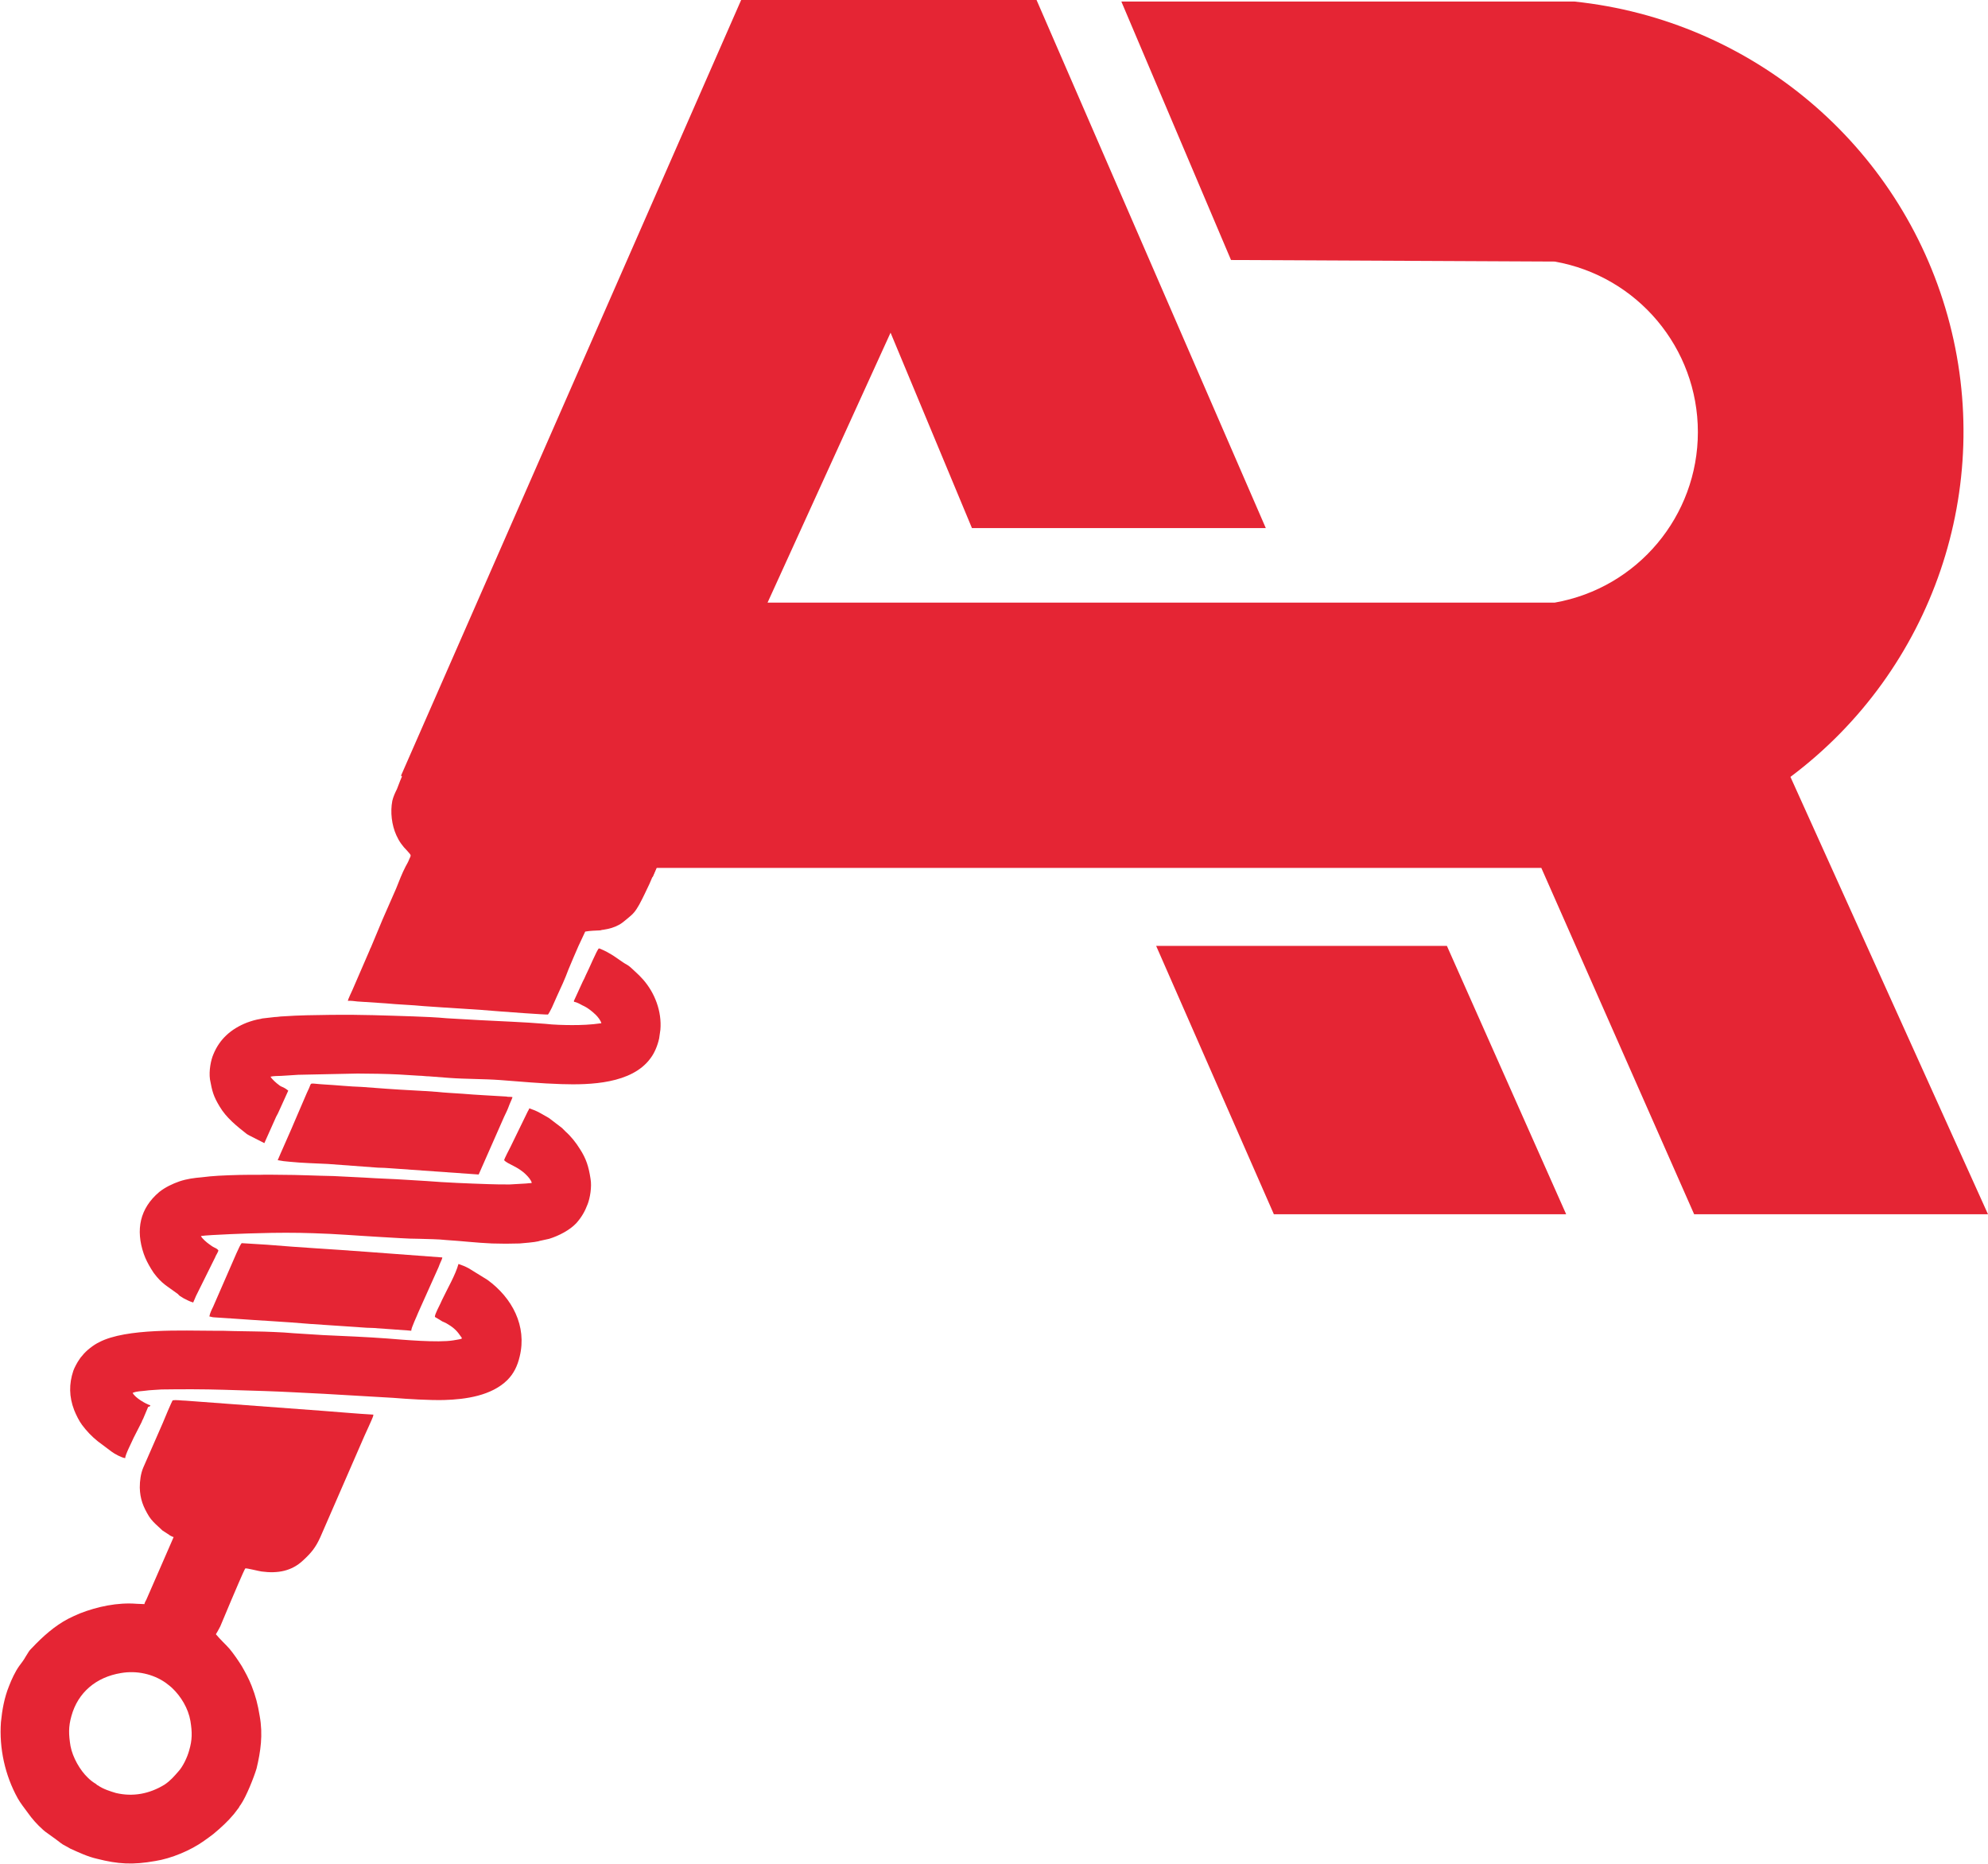
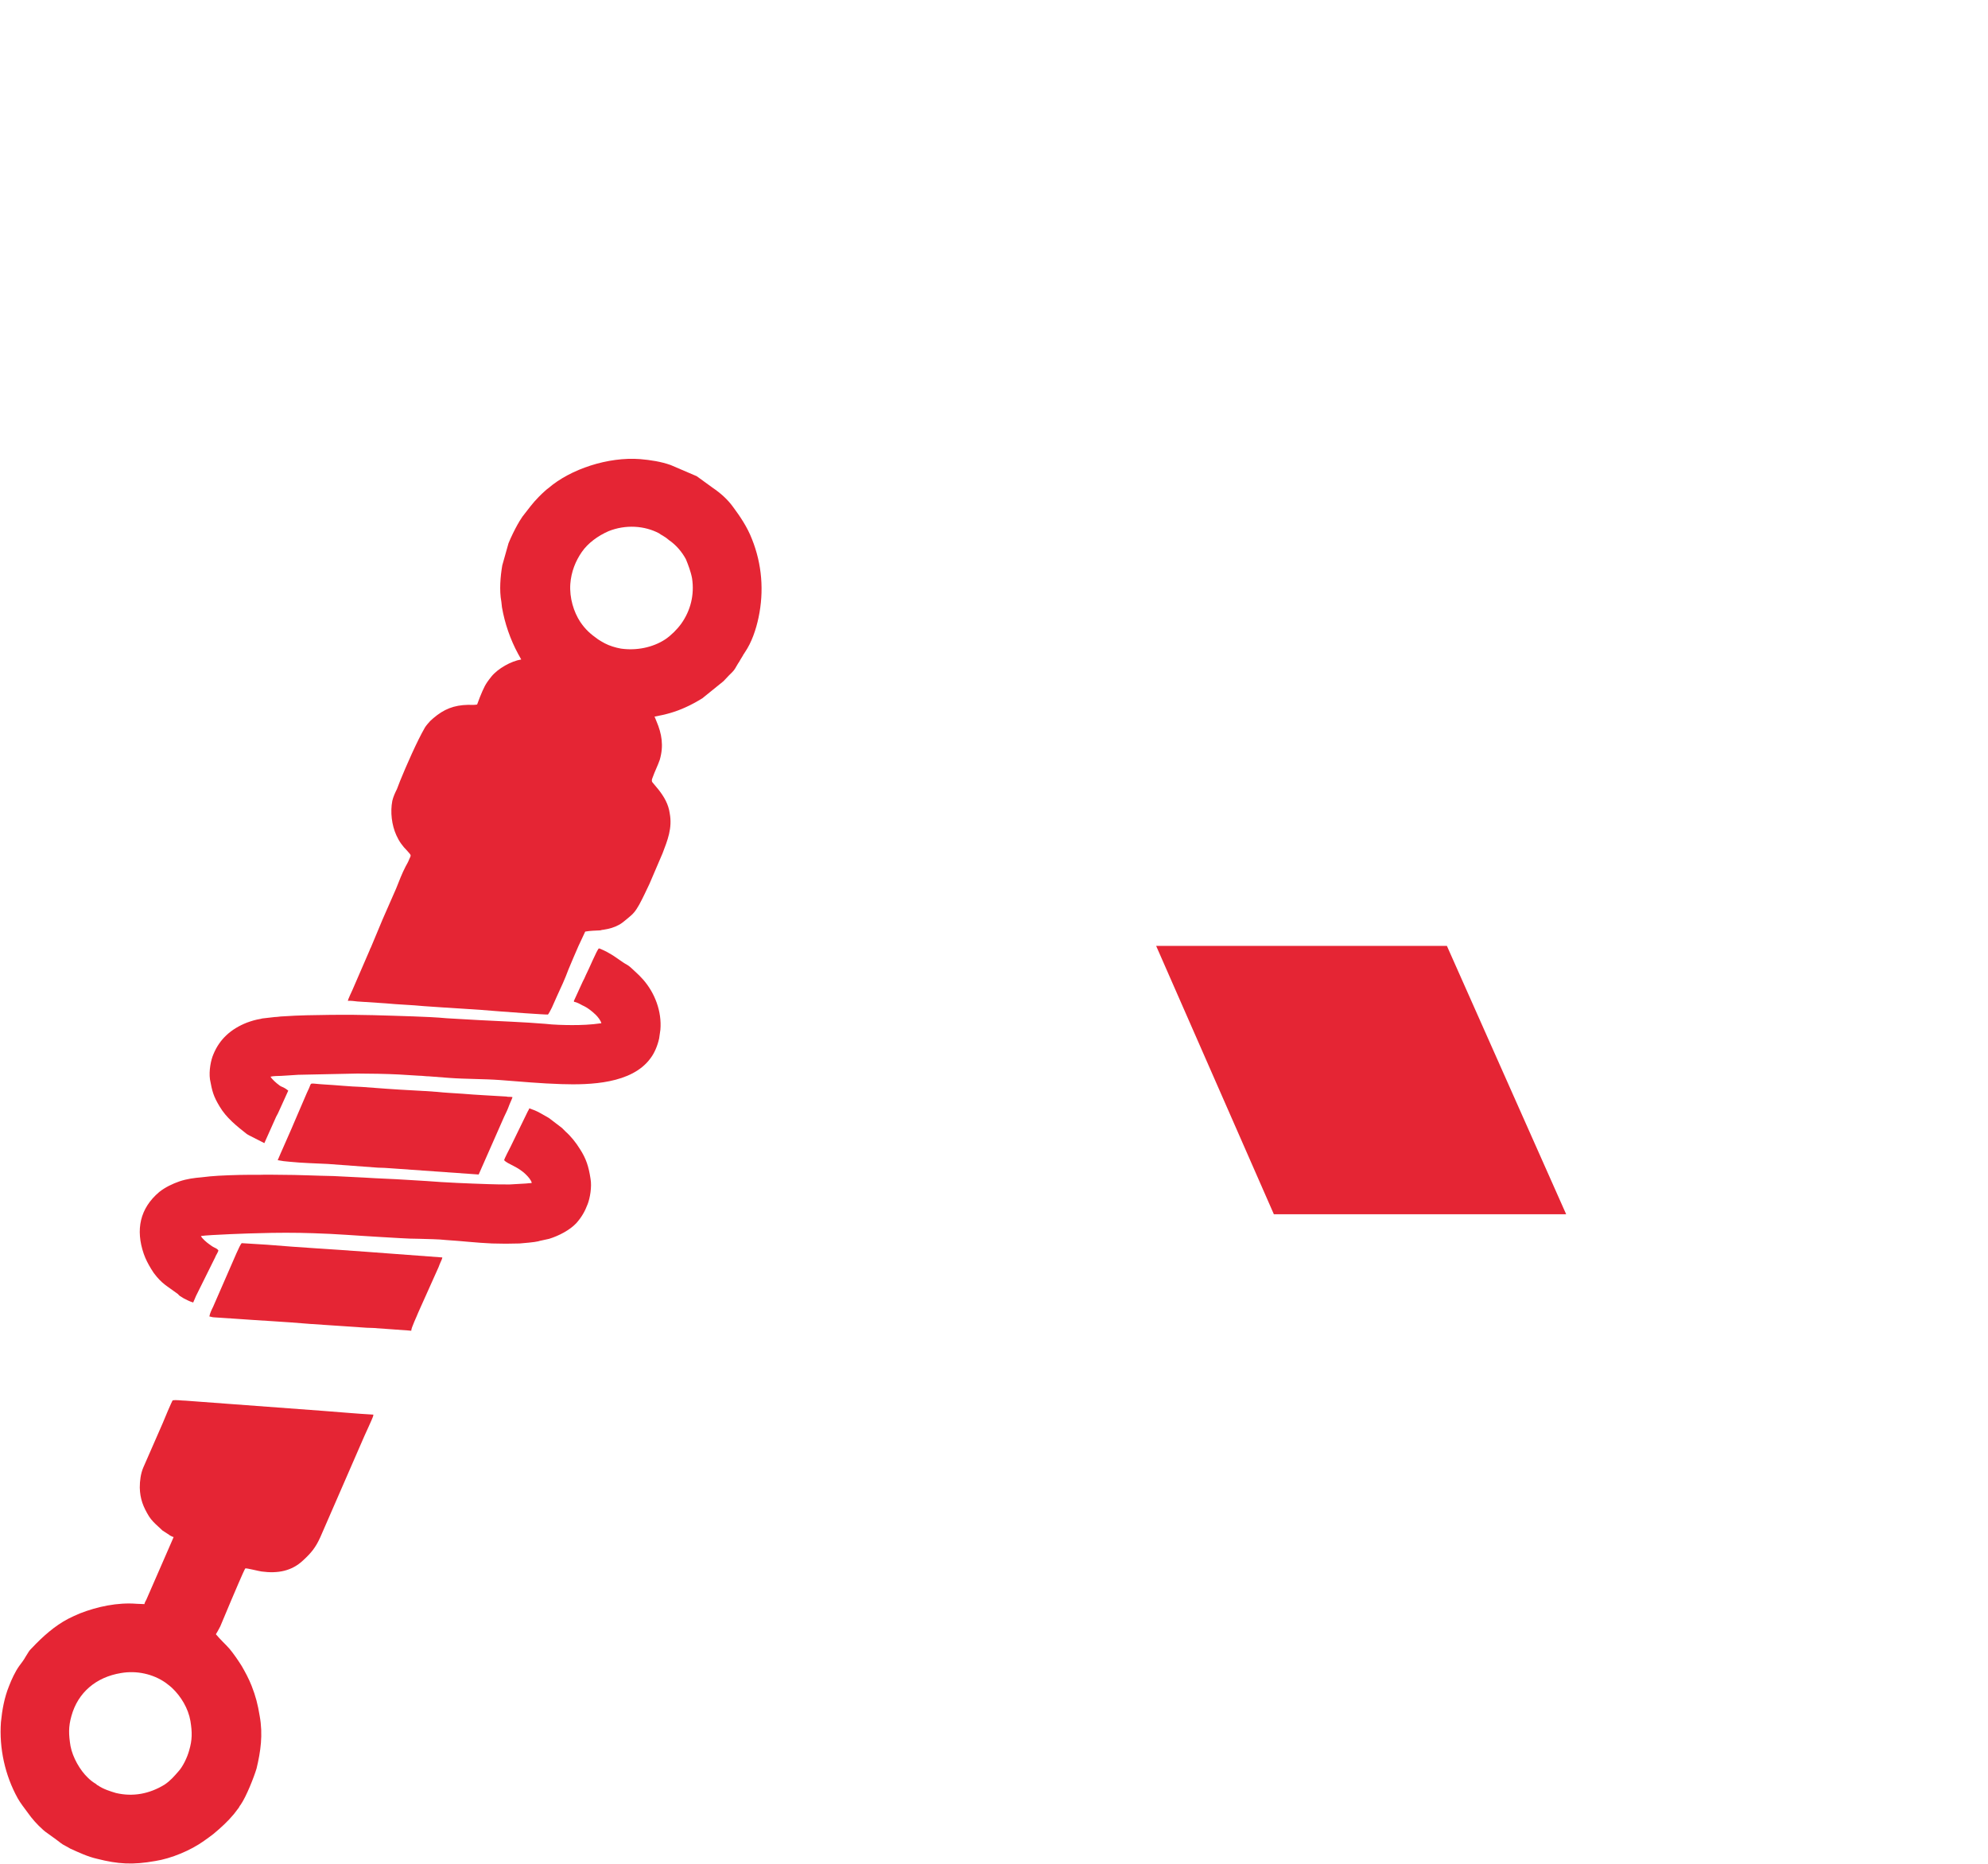
<svg xmlns="http://www.w3.org/2000/svg" version="1.1" id="Capa_1" x="0px" y="0px" viewBox="0 0 64 60" style="enable-background:new 0 0 64 60;" xml:space="preserve">
  <style type="text/css">
	.st0{fill-rule:evenodd;clip-rule:evenodd;fill:#E52534;}
</style>
  <g>
-     <path class="st0" d="M39.63,8.37l10.42,0.05c2.67,0.47,4.61,2.79,4.61,5.49c0,2.7-1.94,5.02-4.61,5.49H24.71l3.96-8.69l2.62,6.29   h9.46L33.37,0h-9.51L12.91,24.97c0.52,0.31,0.73,1.15,0.83,1.3c0.1,0.16,1.36,0.41,1.68,0.5l1.53,0.4c1.05,0.32,2.18,0.57,3.27,0.7   c0.35,0.04,0.62,0.19,0.79,0.37l0.13-0.3h28.48l4.92,11.15H64l-6.36-14.08c4.59-3.44,6.6-9.33,5.06-14.84   c-1.54-5.51-6.3-9.52-12.01-10.12H36.1L39.63,8.37z" />
    <polygon class="st0" points="46.58,30.45 50.42,39.09 41.01,39.09 37.22,30.45  " />
    <path class="st0" d="M22.28,18.62c0.08,0.53-0.05,1.04-0.35,1.46c-0.13,0.18-0.32,0.37-0.51,0.5c-0.41,0.27-0.94,0.37-1.43,0.3   c-0.17-0.03-0.37-0.09-0.52-0.17c-0.06-0.03-0.16-0.09-0.22-0.13c-0.24-0.17-0.4-0.31-0.57-0.56c-0.21-0.32-0.35-0.77-0.32-1.22   c0.03-0.4,0.17-0.74,0.37-1.03c0.2-0.29,0.52-0.52,0.86-0.67c0.55-0.22,1.16-0.18,1.63,0.07c0.04,0.03,0.07,0.05,0.11,0.07   c0.04,0.02,0.07,0.05,0.11,0.07c0.02,0.02,0.07,0.05,0.1,0.08c0.22,0.15,0.41,0.37,0.54,0.61C22.15,18.17,22.24,18.4,22.28,18.62    M18.84,29.99c0.16-0.03,0.32-0.03,0.49-0.04c0.03-0.01,0.07-0.02,0.1-0.02c0.19-0.03,0.34-0.07,0.52-0.17   c0.1-0.06,0.16-0.12,0.25-0.19c0.2-0.16,0.26-0.24,0.38-0.45c0.12-0.22,0.22-0.44,0.33-0.67l0.42-0.98   c0.16-0.42,0.32-0.81,0.23-1.29c-0.04-0.29-0.18-0.53-0.36-0.76L21,25.18c-0.03-0.05-0.01-0.1,0.01-0.15   c0.07-0.2,0.16-0.37,0.23-0.57c0.13-0.45,0.07-0.83-0.11-1.25c-0.02-0.04-0.04-0.11-0.06-0.14c0.38-0.07,0.67-0.15,1-0.3   c0.18-0.08,0.36-0.18,0.54-0.29l0.68-0.55l0.18-0.19c0.07-0.07,0.14-0.13,0.19-0.21l0.1-0.17c0.02-0.03,0.02-0.03,0.04-0.06   c0.04-0.08,0.1-0.16,0.14-0.24c0.02-0.02,0.02-0.03,0.04-0.06c0.22-0.32,0.36-0.74,0.44-1.12c0.18-0.85,0.11-1.72-0.21-2.52   c-0.15-0.39-0.38-0.73-0.61-1.04c-0.18-0.25-0.41-0.45-0.66-0.62l-0.51-0.37l-0.84-0.36c-0.31-0.11-0.64-0.16-0.98-0.19   c-1.03-0.08-2.24,0.32-2.95,0.93c-0.04,0.03-0.08,0.06-0.11,0.09c-0.07,0.06-0.13,0.12-0.2,0.19c-0.21,0.21-0.34,0.4-0.53,0.64   l-0.11,0.17c-0.01,0.03-0.02,0.04-0.04,0.07c-0.11,0.2-0.21,0.4-0.3,0.62l-0.2,0.71c-0.06,0.35-0.1,0.8-0.03,1.17   c0.01,0.07,0.01,0.11,0.02,0.18c0.09,0.52,0.27,1.04,0.52,1.5c0.03,0.05,0.07,0.13,0.1,0.18c-0.32,0.05-0.75,0.29-0.96,0.55   c-0.21,0.26-0.24,0.35-0.37,0.66c-0.03,0.08-0.06,0.16-0.09,0.24c-0.1,0.02-0.19,0.01-0.29,0.01c-0.46,0.01-0.78,0.14-1.12,0.43   c-0.04,0.04-0.07,0.06-0.1,0.09c-0.06,0.07-0.12,0.13-0.17,0.21c-0.25,0.43-0.61,1.25-0.8,1.72l-0.1,0.26   c-0.06,0.12-0.12,0.25-0.15,0.38c-0.07,0.36-0.02,0.78,0.13,1.11c0.09,0.2,0.2,0.35,0.35,0.5c0.16,0.18,0.12,0.12,0.04,0.33   c-0.02,0.05-0.06,0.11-0.09,0.17c-0.12,0.23-0.21,0.47-0.31,0.72l-0.43,0.98c-0.13,0.3-0.25,0.61-0.38,0.91   c-0.02,0.03-0.03,0.06-0.04,0.09l-0.55,1.27c-0.02,0.05-0.15,0.31-0.15,0.36c0.07-0.01,0.23,0.01,0.31,0.02l0.91,0.06   c0.41,0.04,0.83,0.05,1.23,0.09c0.82,0.06,1.65,0.1,2.46,0.17c0.08,0.01,1.5,0.11,1.53,0.1c0.02-0.01,0.11-0.19,0.13-0.23   l0.16-0.36c0.13-0.28,0.26-0.56,0.37-0.86c0.1-0.25,0.21-0.49,0.32-0.75L18.84,29.99z" />
    <path class="st0" d="M6.13,55.4c0.06,0.37,0.06,0.61-0.04,0.95c-0.06,0.22-0.2,0.52-0.35,0.68c-0.14,0.16-0.25,0.29-0.44,0.42   c-0.49,0.3-1.02,0.4-1.57,0.27c-0.17-0.05-0.42-0.13-0.57-0.24c-0.03-0.01-0.05-0.03-0.07-0.05c-0.1-0.06-0.18-0.12-0.27-0.21   c-0.24-0.23-0.48-0.64-0.55-1.01c-0.06-0.37-0.07-0.62,0.03-0.97c0.21-0.76,0.8-1.25,1.59-1.38c0.51-0.09,1.04,0.03,1.44,0.31   c0.04,0.03,0.09,0.07,0.13,0.1c0.03,0.03,0.04,0.03,0.07,0.06C5.83,54.61,6.06,55,6.13,55.4 M8.36,55.24   C8.3,54.87,8.23,54.6,8.1,54.27c-0.09-0.23-0.21-0.45-0.32-0.64c-0.12-0.19-0.25-0.38-0.39-0.55c-0.07-0.08-0.14-0.15-0.22-0.23   c-0.08-0.08-0.15-0.16-0.22-0.24c0.02-0.03,0.09-0.15,0.14-0.25l0.34-0.81c0.05-0.11,0.44-1.05,0.47-1.06   c0.05-0.01,0.44,0.09,0.52,0.1c0.52,0.07,0.97-0.01,1.34-0.36c0.26-0.24,0.4-0.41,0.55-0.74l1.42-3.26   c0.05-0.11,0.1-0.22,0.15-0.33c0.03-0.06,0.05-0.12,0.08-0.18c0.02-0.06,0.06-0.12,0.06-0.18c-0.54-0.03-1.07-0.08-1.61-0.12   l-4.04-0.3c-0.13-0.01-0.27-0.02-0.4-0.03c-0.13,0-0.28-0.03-0.41-0.01c-0.02,0.01-0.29,0.65-0.32,0.73l-0.63,1.44   c-0.08,0.19-0.11,0.42-0.11,0.64c0.01,0.37,0.11,0.62,0.3,0.93c0.07,0.11,0.18,0.22,0.28,0.31l0.15,0.14   c0.05,0.03,0.12,0.08,0.17,0.11c0.04,0.02,0.05,0.04,0.09,0.06c0.03,0.01,0.07,0.04,0.1,0.04c-0.02,0.05-0.04,0.09-0.06,0.14   L4.71,51.5c-0.02,0.03-0.06,0.11-0.06,0.14L4.4,51.63c-0.61-0.05-1.27,0.09-1.83,0.31c-0.12,0.05-0.25,0.11-0.37,0.17   c-0.44,0.23-0.82,0.57-1.17,0.94c-0.04,0.04-0.08,0.08-0.11,0.13l-0.1,0.16c-0.04,0.08-0.14,0.21-0.2,0.29   c-0.13,0.18-0.25,0.44-0.33,0.65c-0.15,0.37-0.22,0.76-0.26,1.16c-0.06,0.84,0.13,1.71,0.54,2.45c0.09,0.16,0.21,0.31,0.32,0.46   c0.14,0.2,0.31,0.39,0.49,0.55c0.03,0.02,0.04,0.04,0.07,0.06l0.36,0.26c0.1,0.07,0.18,0.15,0.29,0.2   c0.06,0.03,0.11,0.06,0.16,0.09c0.29,0.13,0.56,0.26,0.87,0.33c0.67,0.17,1.14,0.2,1.87,0.07c0.51-0.08,1.14-0.34,1.57-0.65   c0.1-0.07,0.21-0.15,0.3-0.22c0.24-0.2,0.46-0.4,0.66-0.64l0.16-0.21c0.02-0.03,0.02-0.05,0.05-0.08c0.19-0.27,0.44-0.91,0.52-1.18   C8.39,56.39,8.47,55.84,8.36,55.24" />
-     <path class="st0" d="M4.84,45.24c-0.14-0.04-0.49-0.24-0.57-0.4c0.15-0.06,0.27-0.05,0.41-0.07c0.12-0.02,0.41-0.03,0.52-0.04   c0.66-0.01,1.35-0.01,2,0.01l1.3,0.04c0.64,0.02,1.28,0.06,1.93,0.09l2.23,0.13c0.49,0.04,1.15,0.08,1.63,0.07   c0.71-0.02,1.53-0.14,2.04-0.64c0.21-0.21,0.33-0.46,0.4-0.76c0.24-0.98-0.24-1.89-1.04-2.47l-0.6-0.37   c-0.11-0.06-0.21-0.1-0.33-0.14c-0.1,0.36-0.36,0.8-0.53,1.16c-0.02,0.04-0.03,0.07-0.05,0.11c-0.04,0.09-0.18,0.34-0.18,0.43   c0.02,0.02,0.02,0.02,0.06,0.04l0.18,0.11c0.05,0.02,0.09,0.04,0.13,0.06c0.19,0.11,0.32,0.21,0.44,0.39   c0.1,0.13,0.1,0.1-0.22,0.16c-0.49,0.08-1.62-0.02-2.11-0.06c-0.66-0.05-1.41-0.08-2.07-0.11l-0.95-0.06   c-0.21-0.02-0.42-0.03-0.64-0.04c-0.38-0.02-0.9-0.02-1.3-0.03c-0.22-0.01-0.43-0.01-0.66-0.01c-0.93,0-2.8-0.09-3.67,0.37   c-0.17,0.08-0.42,0.27-0.54,0.43c-0.04,0.04-0.07,0.08-0.1,0.13c-0.06,0.08-0.16,0.27-0.19,0.36c-0.14,0.42-0.14,0.83,0.03,1.27   c0.06,0.15,0.16,0.35,0.25,0.47c0.15,0.2,0.31,0.37,0.51,0.53l0.44,0.33c0.09,0.07,0.33,0.2,0.44,0.21c0-0.11,0.22-0.53,0.27-0.65   l0.26-0.51c0.01-0.04,0.03-0.07,0.05-0.11l0.16-0.38C4.83,45.28,4.83,45.27,4.84,45.24" />
    <path class="st0" d="M9.28,35.11c-0.05-0.04-0.09-0.07-0.15-0.1c-0.05-0.02-0.12-0.05-0.16-0.09c-0.06-0.04-0.23-0.19-0.26-0.26   c0.05-0.01,0.12-0.02,0.17-0.02c0.2,0,0.5-0.03,0.72-0.04l1.91-0.04c0.38,0,0.95,0.01,1.33,0.03l0.65,0.04   c0.11,0,0.21,0.02,0.32,0.02l0.65,0.05c0.54,0.04,1.11,0.03,1.65,0.07c0.65,0.05,1.31,0.11,1.96,0.13   c0.93,0.03,2.27-0.01,2.87-0.83c0.13-0.17,0.23-0.41,0.28-0.64l0.04-0.28c0.05-0.59-0.18-1.19-0.56-1.62   c-0.06-0.07-0.18-0.19-0.25-0.25c-0.09-0.08-0.16-0.16-0.26-0.22c-0.19-0.1-0.35-0.25-0.59-0.38c-0.04-0.03-0.29-0.15-0.32-0.15   c-0.07,0.06-0.32,0.67-0.42,0.86c-0.03,0.07-0.06,0.14-0.1,0.21l-0.27,0.59c-0.01,0.03-0.02,0.02-0.01,0.06   c0.08,0.01,0.19,0.07,0.26,0.11c0.09,0.04,0.16,0.08,0.24,0.14c0.08,0.06,0.14,0.11,0.21,0.18c0.05,0.05,0.15,0.17,0.17,0.26   C19.02,32.99,18.71,33,18.42,33c-0.24,0-0.62-0.01-0.86-0.04c-0.73-0.06-1.39-0.08-2.13-0.12l-1.05-0.06   c-0.3-0.03-0.77-0.05-1.07-0.06c-0.93-0.03-1.68-0.06-2.63-0.05c-0.6,0.01-1.01,0.01-1.59,0.05c-0.07,0-0.16,0.02-0.24,0.02   L8.5,32.78c-0.04,0-0.07,0.01-0.11,0.02c-0.18,0.03-0.3,0.07-0.44,0.12c-0.51,0.2-0.88,0.53-1.08,1.02   c-0.08,0.18-0.15,0.53-0.11,0.81c0.07,0.38,0.11,0.54,0.31,0.87c0.21,0.36,0.56,0.64,0.88,0.89c0.03,0.02,0.04,0.02,0.07,0.04   l0.49,0.25l0.38-0.85c0.04-0.07,0.07-0.13,0.1-0.2L9.28,35.11z" />
    <path class="st0" d="M7.03,40.25c-0.04-0.05-0.09-0.07-0.15-0.1c-0.06-0.03-0.09-0.06-0.15-0.1c-0.06-0.04-0.24-0.19-0.26-0.26   c0.25-0.04,1.66-0.09,1.84-0.09c0.6-0.02,1.2-0.02,1.78,0c0.72,0.02,1.42,0.08,2.13,0.12c0.43,0.02,0.86,0.06,1.29,0.06   c0.28,0.01,0.59,0.01,0.86,0.04c0.49,0.03,0.98,0.09,1.47,0.11c0.29,0.01,0.59,0.01,0.89,0c0.12-0.01,0.49-0.04,0.6-0.07   c0.05-0.02,0.19-0.04,0.35-0.08c0.32-0.1,0.66-0.28,0.87-0.5c0.17-0.19,0.28-0.38,0.37-0.62c0.07-0.18,0.14-0.55,0.09-0.82   c-0.06-0.39-0.14-0.64-0.34-0.95c-0.13-0.21-0.29-0.41-0.46-0.56c-0.04-0.04-0.08-0.08-0.12-0.12l-0.42-0.32l-0.3-0.17   c-0.11-0.06-0.21-0.1-0.33-0.14c-0.01,0.03-0.03,0.07-0.05,0.1l-0.56,1.15c-0.03,0.06-0.19,0.36-0.2,0.42   c0.13,0.14,0.45,0.2,0.72,0.48c0.05,0.05,0.15,0.16,0.17,0.25c-0.04,0.01-0.06,0.01-0.09,0.01c-0.03,0-0.06,0.01-0.1,0.01   l-0.52,0.03c-0.23,0-0.46,0-0.69-0.01c-0.61-0.02-1.38-0.05-1.99-0.1l-0.66-0.04c-0.44-0.03-0.89-0.04-1.33-0.07l-1-0.05   c-0.56-0.01-1.13-0.04-1.69-0.04c-0.23,0-0.45-0.01-0.69,0H8c-0.3,0-0.95,0.02-1.24,0.05l-0.27,0.03   c-0.24,0.02-0.47,0.05-0.71,0.13c-0.23,0.08-0.46,0.19-0.65,0.34c-0.63,0.53-0.77,1.22-0.5,2c0.06,0.17,0.14,0.32,0.23,0.47   c0.03,0.05,0.06,0.09,0.09,0.14c0.27,0.36,0.42,0.41,0.78,0.68c0.02,0.02,0.03,0.04,0.06,0.06l0.13,0.08   c0.1,0.05,0.19,0.1,0.3,0.13c0.03-0.07,0.06-0.14,0.09-0.21l0.62-1.25c0.01-0.03,0.03-0.07,0.05-0.1C7,40.33,7.03,40.28,7.03,40.25   " />
    <path class="st0" d="M16.5,35.32c-0.03-0.01-0.06-0.01-0.1-0.01c-0.04,0-0.06,0-0.1-0.01c-0.46-0.03-0.95-0.05-1.41-0.09   c-0.27-0.02-0.55-0.03-0.82-0.06c-0.52-0.04-1.08-0.06-1.62-0.1l-0.81-0.06c-0.37-0.01-0.84-0.06-1.22-0.08   c-0.49-0.03-0.38-0.08-0.47,0.12c-0.02,0.05-0.05,0.1-0.07,0.15l-0.4,0.93c-0.01,0.04-0.52,1.18-0.54,1.24l0.19,0.03   c0.07,0.01,0.13,0.01,0.2,0.02c0.39,0.04,0.82,0.05,1.22,0.07c0.55,0.04,1.07,0.08,1.62,0.12c0.14,0,0.26,0.01,0.41,0.02l2.83,0.2   l0.82-1.86c0.05-0.11,0.1-0.2,0.14-0.31c0.02-0.06,0.04-0.1,0.06-0.15C16.46,35.42,16.48,35.38,16.5,35.32" />
    <path class="st0" d="M14.24,40.48l-2.42-0.18c-1.06-0.08-2.16-0.14-3.23-0.23c-0.27-0.02-0.54-0.03-0.81-0.05   c-0.07,0.07-0.27,0.57-0.34,0.72l-0.58,1.33c-0.03,0.06-0.05,0.1-0.07,0.15c-0.02,0.05-0.04,0.1-0.05,0.16   c0.03,0,0.09,0.03,0.18,0.03l0.61,0.04c0.81,0.06,1.65,0.1,2.45,0.17c0.54,0.04,1.09,0.07,1.63,0.11c0.13,0.01,0.27,0.02,0.4,0.02   l1.12,0.08c0.04,0,0.07,0.01,0.11,0.01c-0.01-0.08,0.19-0.49,0.23-0.6l0.65-1.45c0.02-0.06,0.04-0.1,0.06-0.15   C14.2,40.6,14.24,40.51,14.24,40.48" />
  </g>
</svg>